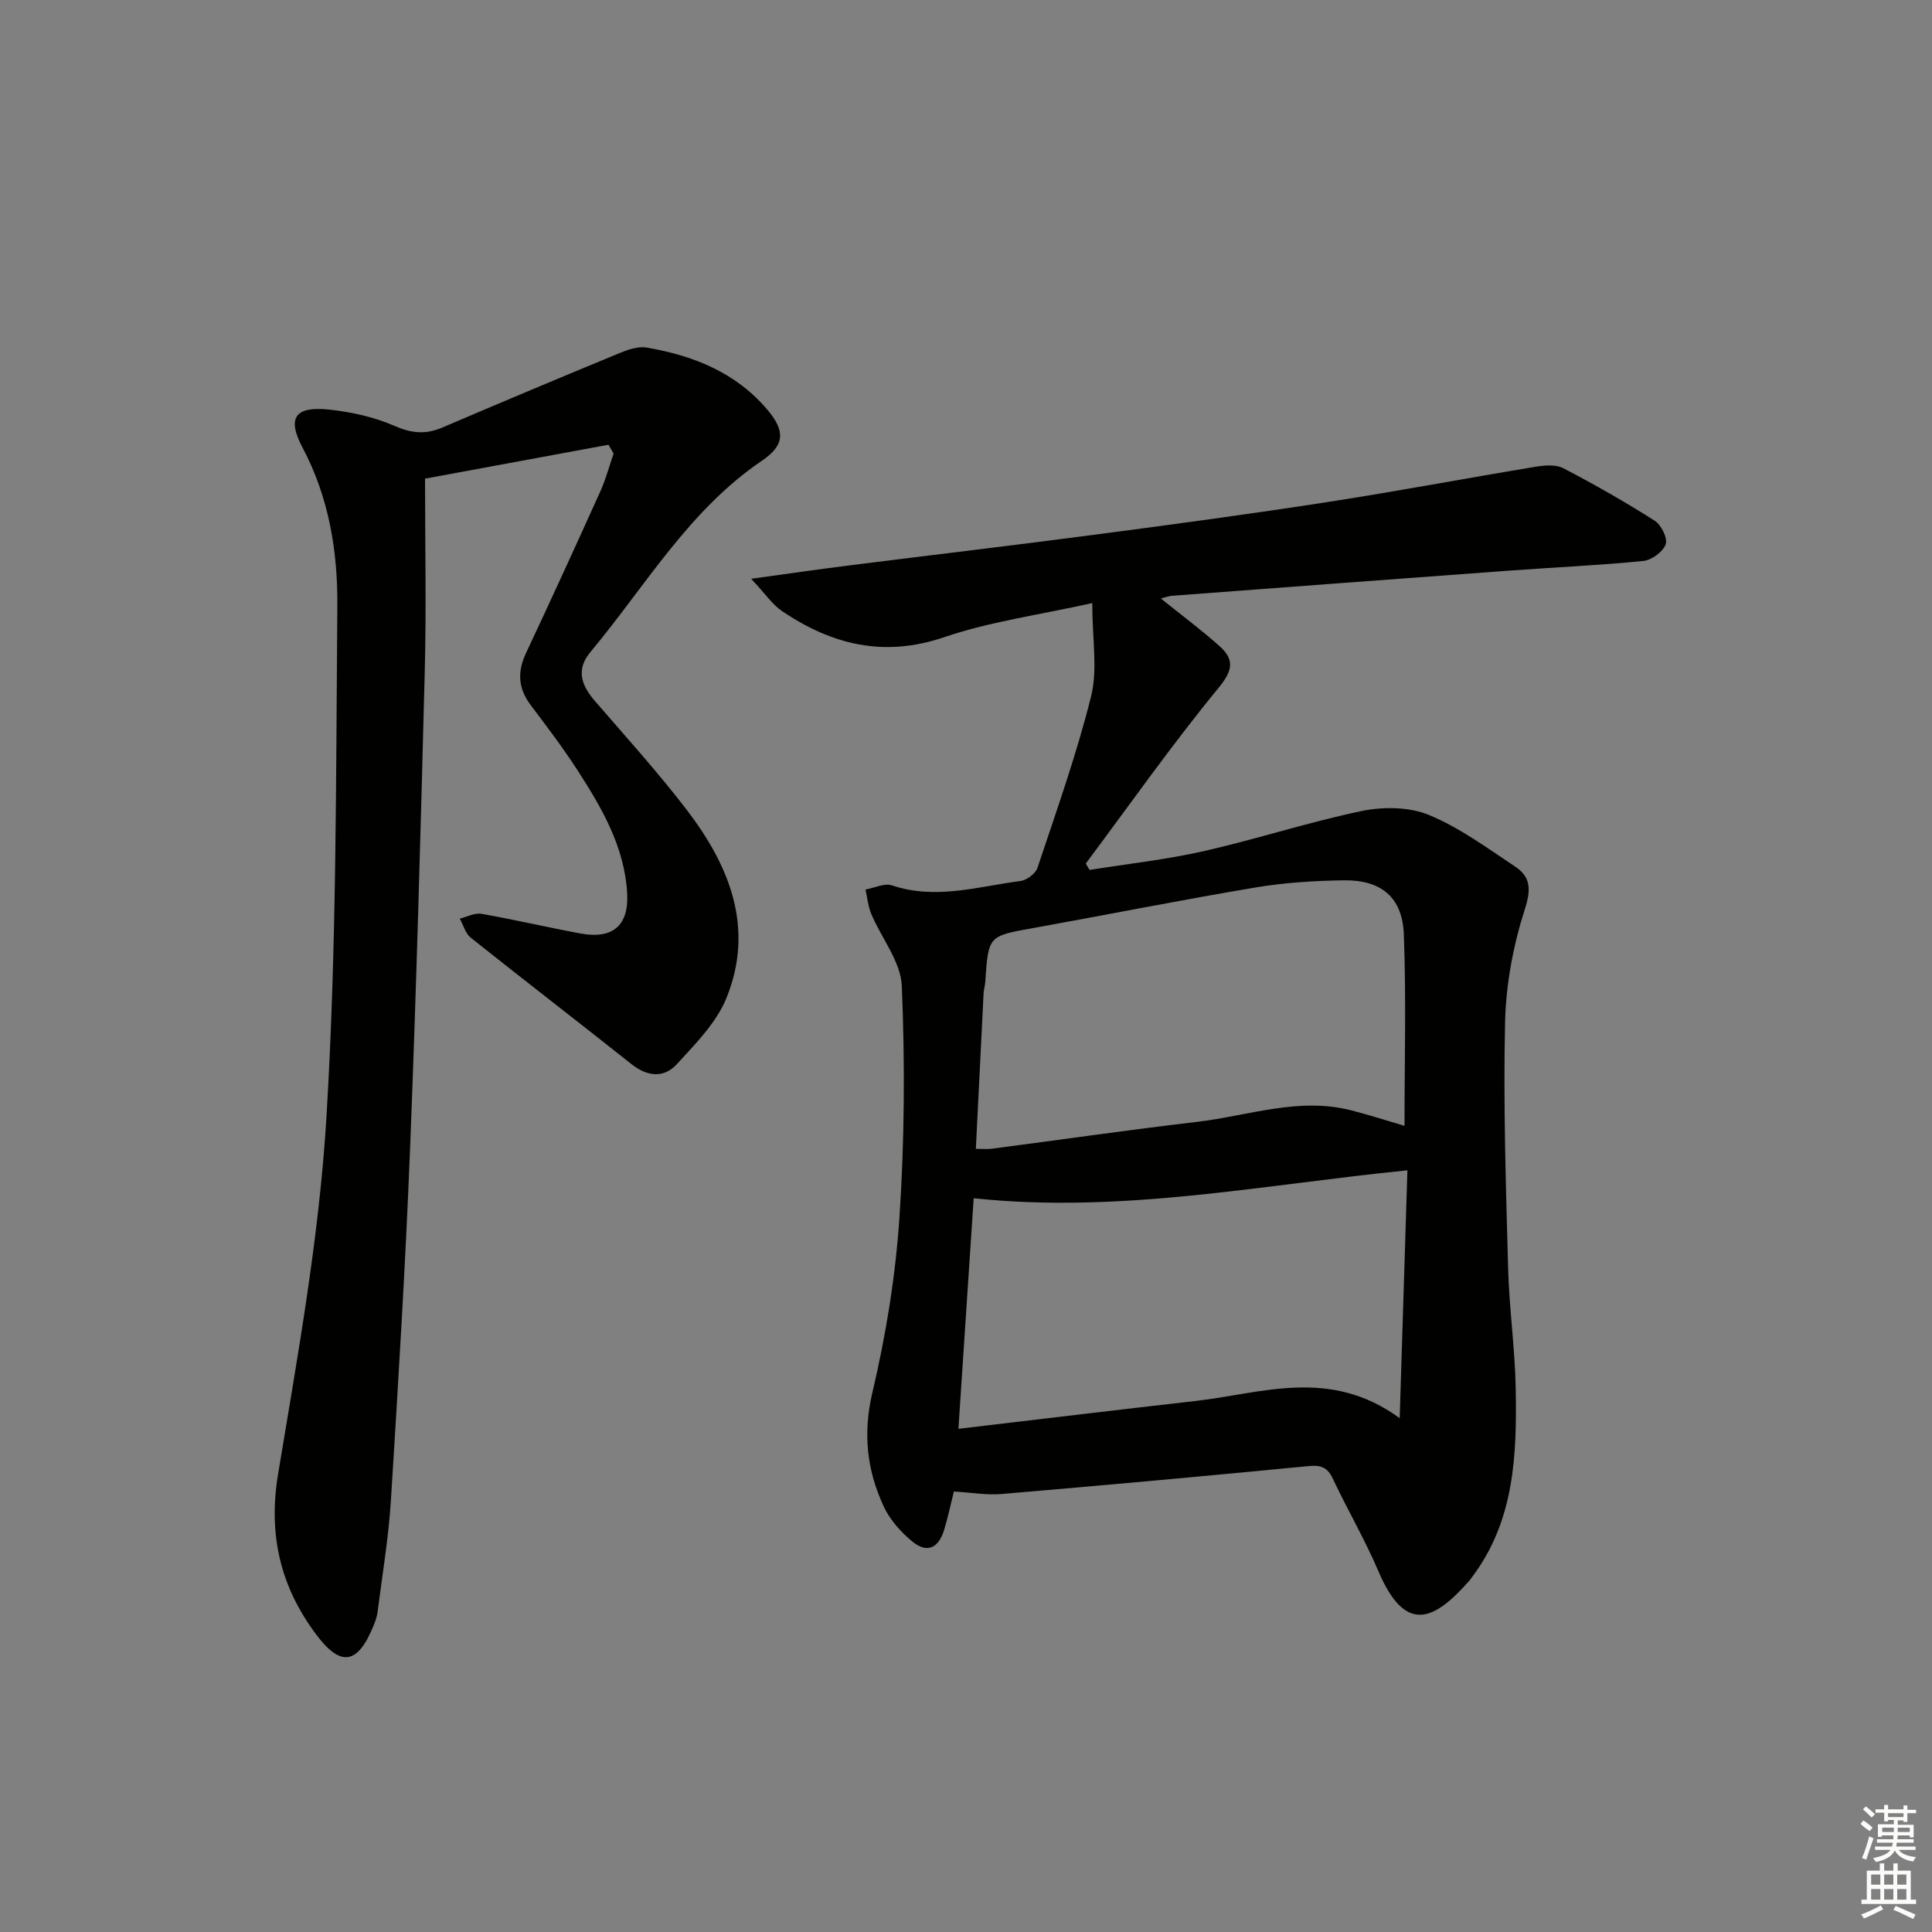
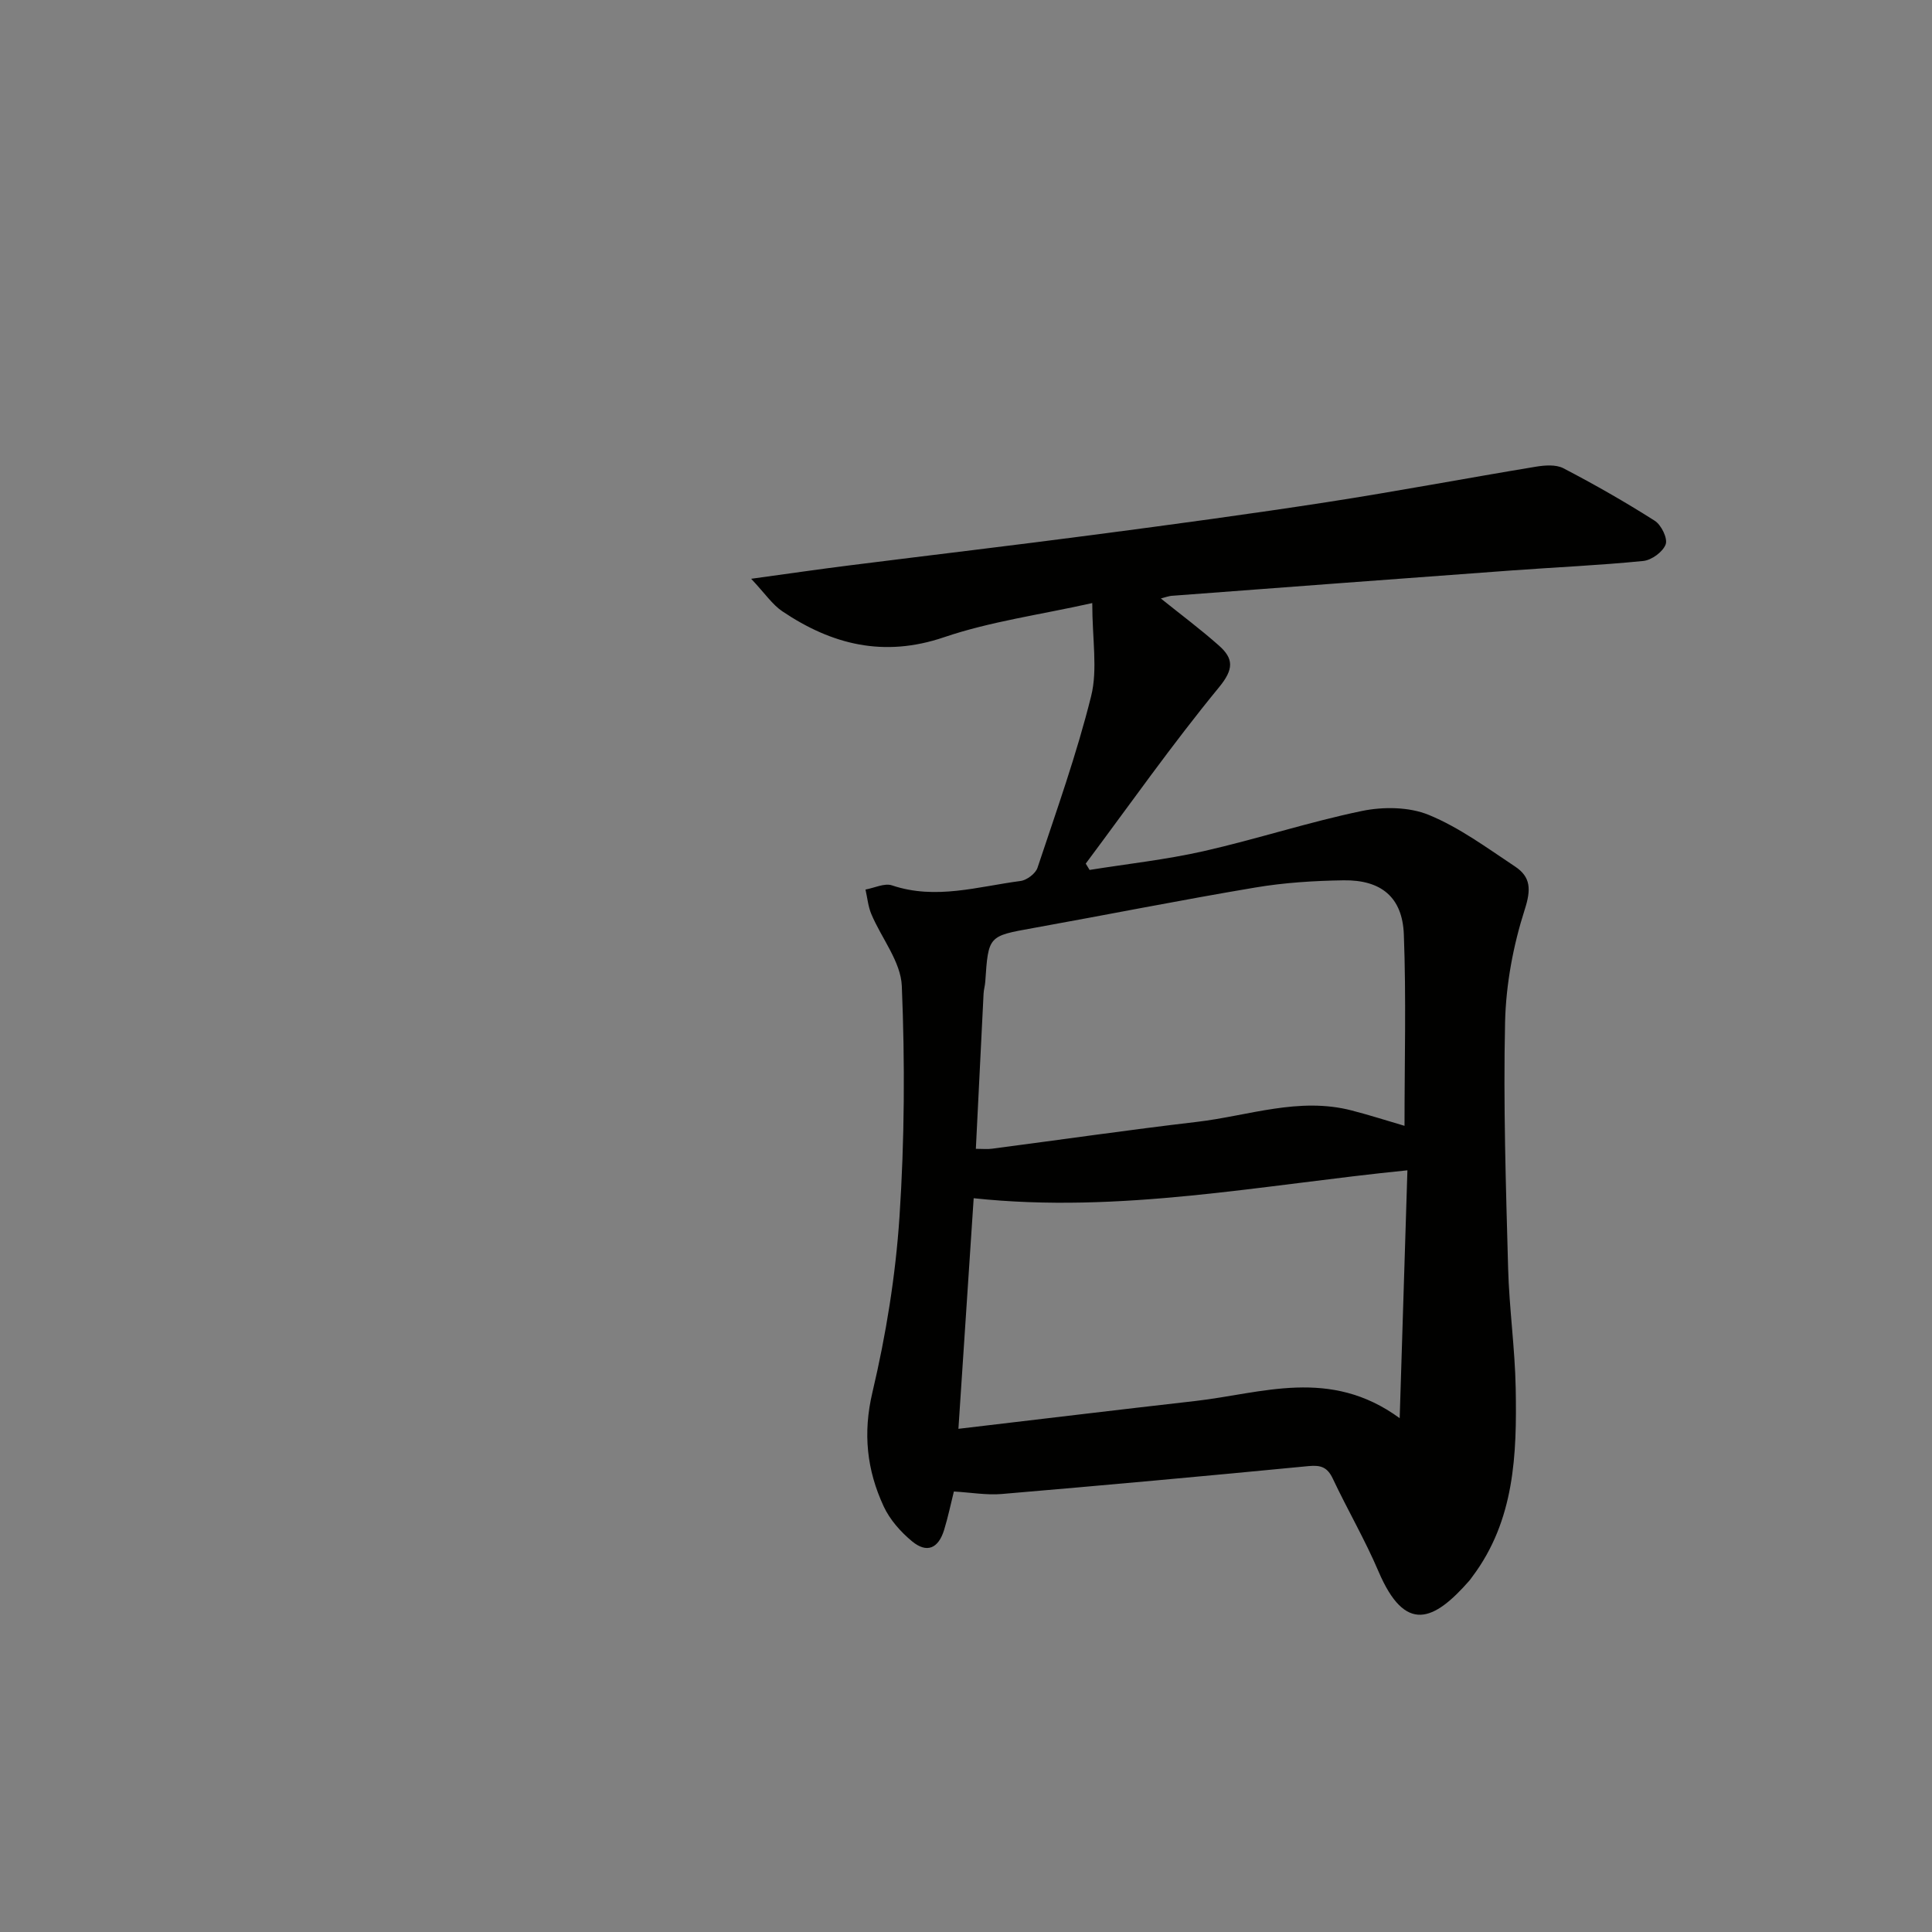
<svg xmlns="http://www.w3.org/2000/svg" enable-background="new 0 0 400 400" viewBox="0 0 400 400">
  <rect x="0" y="0" width="400" height="400" fill="#808080" stroke="none" />
  <path d="m240.34 123.91c4.19 3.37 8.26 6.4 12.04 9.76 3.03 2.69 3.1 4.86.01 8.62-9.68 11.78-18.47 24.28-27.6 36.51.27.44.53.88.8 1.31 7.87-1.26 15.83-2.13 23.59-3.88 10.99-2.49 21.74-6.03 32.76-8.32 4.43-.92 9.79-.87 13.88.81 6.35 2.61 12.06 6.84 17.85 10.68 3.27 2.17 3.35 4.74 2.01 8.91-2.39 7.46-3.89 15.49-4.07 23.32-.38 16.96.17 33.95.63 50.93.22 8.3 1.42 16.58 1.57 24.88.25 13.69-.21 27.34-8.99 39.01-.2.27-.39.55-.6.8-7.35 8.38-13.27 11.09-18.82-1.91-2.79-6.55-6.41-12.74-9.45-19.19-1.12-2.38-2.48-2.86-5.03-2.61-21.17 2.05-42.36 3.98-63.56 5.78-3.1.26-6.28-.31-9.87-.52-.65 2.6-1.21 5.31-2.02 7.95-1.19 3.86-3.57 4.89-6.63 2.37-2.36-1.95-4.6-4.48-5.88-7.23-3.49-7.52-4.34-15.14-2.33-23.64 2.81-11.9 4.79-24.14 5.6-36.33 1.05-15.88 1.14-31.89.48-47.79-.21-5.03-4.21-9.88-6.31-14.88-.67-1.58-.82-3.38-1.21-5.08 1.85-.33 3.94-1.39 5.5-.86 9.03 3.04 17.78.24 26.59-.91 1.31-.17 3.12-1.53 3.52-2.73 3.92-11.78 8.12-23.52 11.11-35.55 1.38-5.56.23-11.74.23-19.26-10.87 2.43-21.09 3.81-30.68 7.07-12.47 4.24-23.2 1.55-33.48-5.36-2.08-1.4-3.57-3.67-6.46-6.74 7.87-1.08 14.18-2 20.5-2.79 16.96-2.14 33.94-4.14 50.89-6.37 15.97-2.1 31.93-4.25 47.85-6.71 14.43-2.23 28.79-4.95 43.2-7.33 1.87-.31 4.17-.49 5.73.32 6.45 3.36 12.78 6.97 18.91 10.87 1.35.86 2.71 3.64 2.26 4.88-.56 1.55-2.91 3.27-4.63 3.44-9.08.91-18.21 1.3-27.32 1.97-23.37 1.71-46.73 3.47-70.1 5.23-.78.02-1.55.34-2.47.57zm50.45 109.18c0-13.4.36-26.53-.14-39.63-.29-7.7-4.69-11.31-12.47-11.2-6.12.09-12.31.48-18.34 1.5-15.36 2.58-30.64 5.63-45.97 8.39-9.23 1.66-9.24 1.58-9.88 11.09-.05.82-.31 1.64-.35 2.46-.54 10.58-1.06 21.17-1.6 32.15 1.43 0 2.4.11 3.34-.02 14.15-1.85 28.28-3.9 42.45-5.56 10.63-1.25 21.1-5.2 32.02-2.36 3.8.98 7.55 2.19 10.94 3.18zm.6 9.21c-30.3 3.03-59.42 9.02-89.8 5.78-1.03 15.51-2.08 31.44-3.16 47.74 16.81-1.98 32.93-3.93 49.06-5.76 13.81-1.57 27.84-7.02 42.3 3.56.57-18.25 1.1-35.12 1.6-51.32z" fill="#010100" />
-   <path d="m125.98 92.08c-12.26 2.27-24.52 4.53-37.98 7.02 0 13.71.28 26.85-.06 39.97-.84 32.76-1.73 65.53-3.02 98.27-.96 24.42-2.46 48.82-3.98 73.21-.48 7.77-1.79 15.48-2.77 23.22-.12.97-.47 1.92-.84 2.83-3.24 7.96-6.73 8.64-11.81 1.88-7.42-9.86-10.04-20.65-7.95-33.26 4.07-24.55 8.53-49.19 10.02-73.97 2.12-35.19 1.96-70.54 2.25-105.82.09-11.27-1.73-22.44-7.2-32.75-3.29-6.21-1.55-8.65 5.58-7.87 4.56.5 9.24 1.52 13.41 3.35 3.52 1.54 6.45 1.85 9.89.38 12.18-5.2 24.39-10.34 36.64-15.39 1.78-.74 3.92-1.5 5.71-1.19 9.7 1.65 18.58 5.2 25.1 12.98 3.66 4.36 3.46 7.27-1.2 10.43-15.16 10.27-24.14 25.99-35.51 39.6-3.09 3.69-1.89 6.93.93 10.19 6.42 7.43 13.03 14.73 19 22.52 8.86 11.57 14.08 24.45 8.22 38.93-2.08 5.14-6.43 9.51-10.29 13.73-2.68 2.93-6.12 2.57-9.39-.03-11.05-8.78-22.24-17.38-33.28-26.18-1.1-.88-1.52-2.61-2.26-3.94 1.51-.36 3.1-1.24 4.5-.99 6.86 1.2 13.65 2.8 20.5 4.07 6.61 1.22 10.03-1.59 9.66-8.3-.53-9.63-5.26-17.73-10.33-25.57-2.98-4.61-6.31-8.99-9.62-13.38-2.59-3.43-2.85-6.85-1.03-10.73 5.23-11.13 10.35-22.32 15.41-33.53 1.14-2.52 1.85-5.23 2.76-7.86-.34-.61-.7-1.21-1.06-1.82z" fill="#010100" />
  <g fill="#fbfcfa">
-     <path d="m385.2 377.6.6-.7c.6.4 1.3.9 1.9 1.5l-.6.7c-.8-.5-1.4-1-1.9-1.5zm.3 7.1c.6-1.4 1.1-2.9 1.5-4.5.3.1.6.3.9.4-.5 1.4-1 2.9-1.5 4.4zm.2-10.1.6-.6c.7.5 1.3 1.1 1.9 1.6l-.7.7c-.6-.6-1.2-1.2-1.8-1.7zm8.4-.8h.8v.9h1.8v.7h-1.8v1.8h-.8v-.3h-1.2v.9h3.3v2.6h-.8v-.4h-2.5c0 .3 0 .6-.1.8h3.4v.7h-3.5c0 .3-.1.6-.1.8h4v.7h-3.5c.7.9 1.9 1.3 3.6 1.5-.2.2-.4.5-.6.9-1.9-.3-3.2-1.1-3.8-2.3-.5 1.1-1.8 2-3.9 2.4-.2-.3-.4-.5-.6-.8 1.9-.4 3.1-.9 3.6-1.7h-3.2v-.7h3.5c.1-.2.1-.5.2-.8h-3.3v-.7h3.4c0-.2 0-.5 0-.8h-2.4v.3h-.8v-2.6h3.3v-.9h-1.2v.3h-.8v-1.8h-1.8v-.7h1.8v-.9h.8v.9h3.2zm-4.4 5.5h2.4c0-.3 0-.6 0-.9h-2.4zm1.2-3.1h3.2v-.8h-3.2zm4.4 2.2h-2.4v.9h2.5v-.9z" />
-     <path d="m389.2 385.8h.9v1.5h1.9v-1.5h.9v1.5h2.7v6h1.1v.9h-11.3v-.9h1.1v-6h2.7zm.2 8.7.5.8c-1.2.6-2.5 1.3-4 1.9-.2-.3-.3-.6-.6-.8 1.6-.6 3-1.3 4.1-1.9zm-2-4.3h1.9v-2.1h-1.9zm0 3.1h1.9v-2.2h-1.9zm2.7-3.1h1.9v-2.1h-1.9zm0 3.1h1.9v-2.2h-1.9zm2.4 1.3c1.4.6 2.7 1.2 4.1 1.8l-.5.9c-1.5-.7-2.8-1.4-4.1-1.9zm2.2-6.5h-1.9v2.1h1.9zm-1.9 5.2h1.9v-2.2h-1.9z" />
-   </g>
+     </g>
</svg>